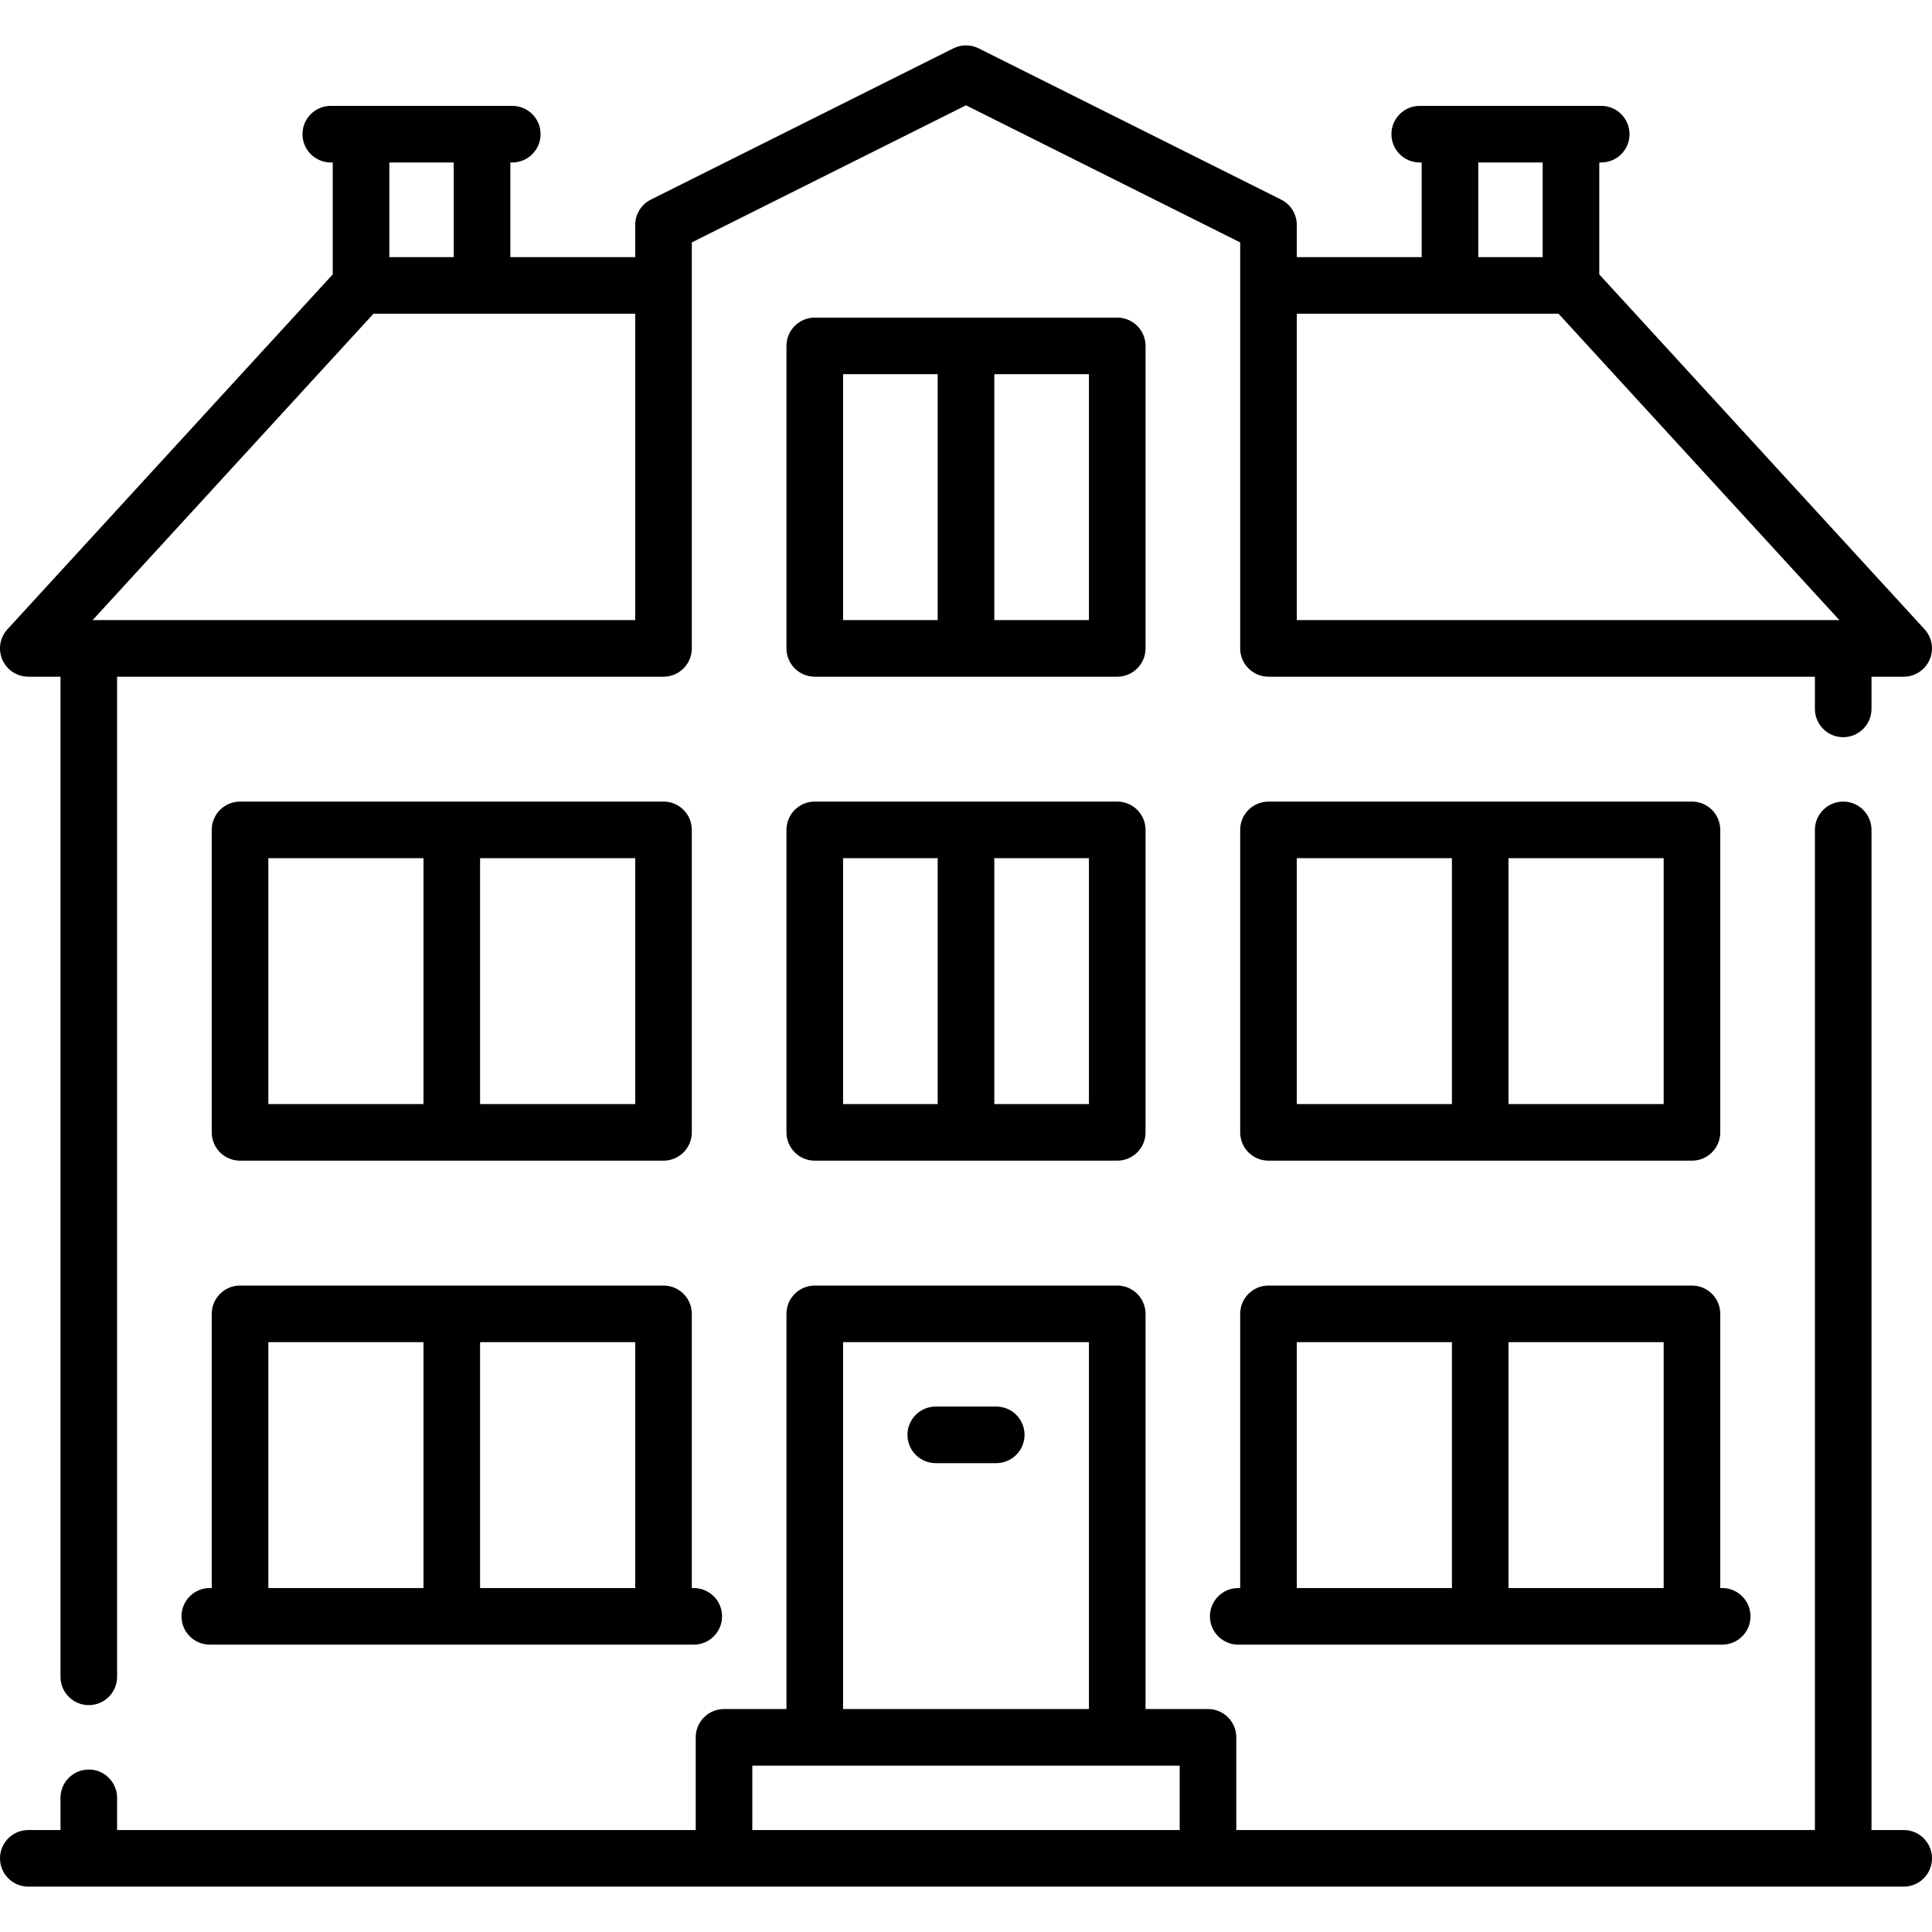
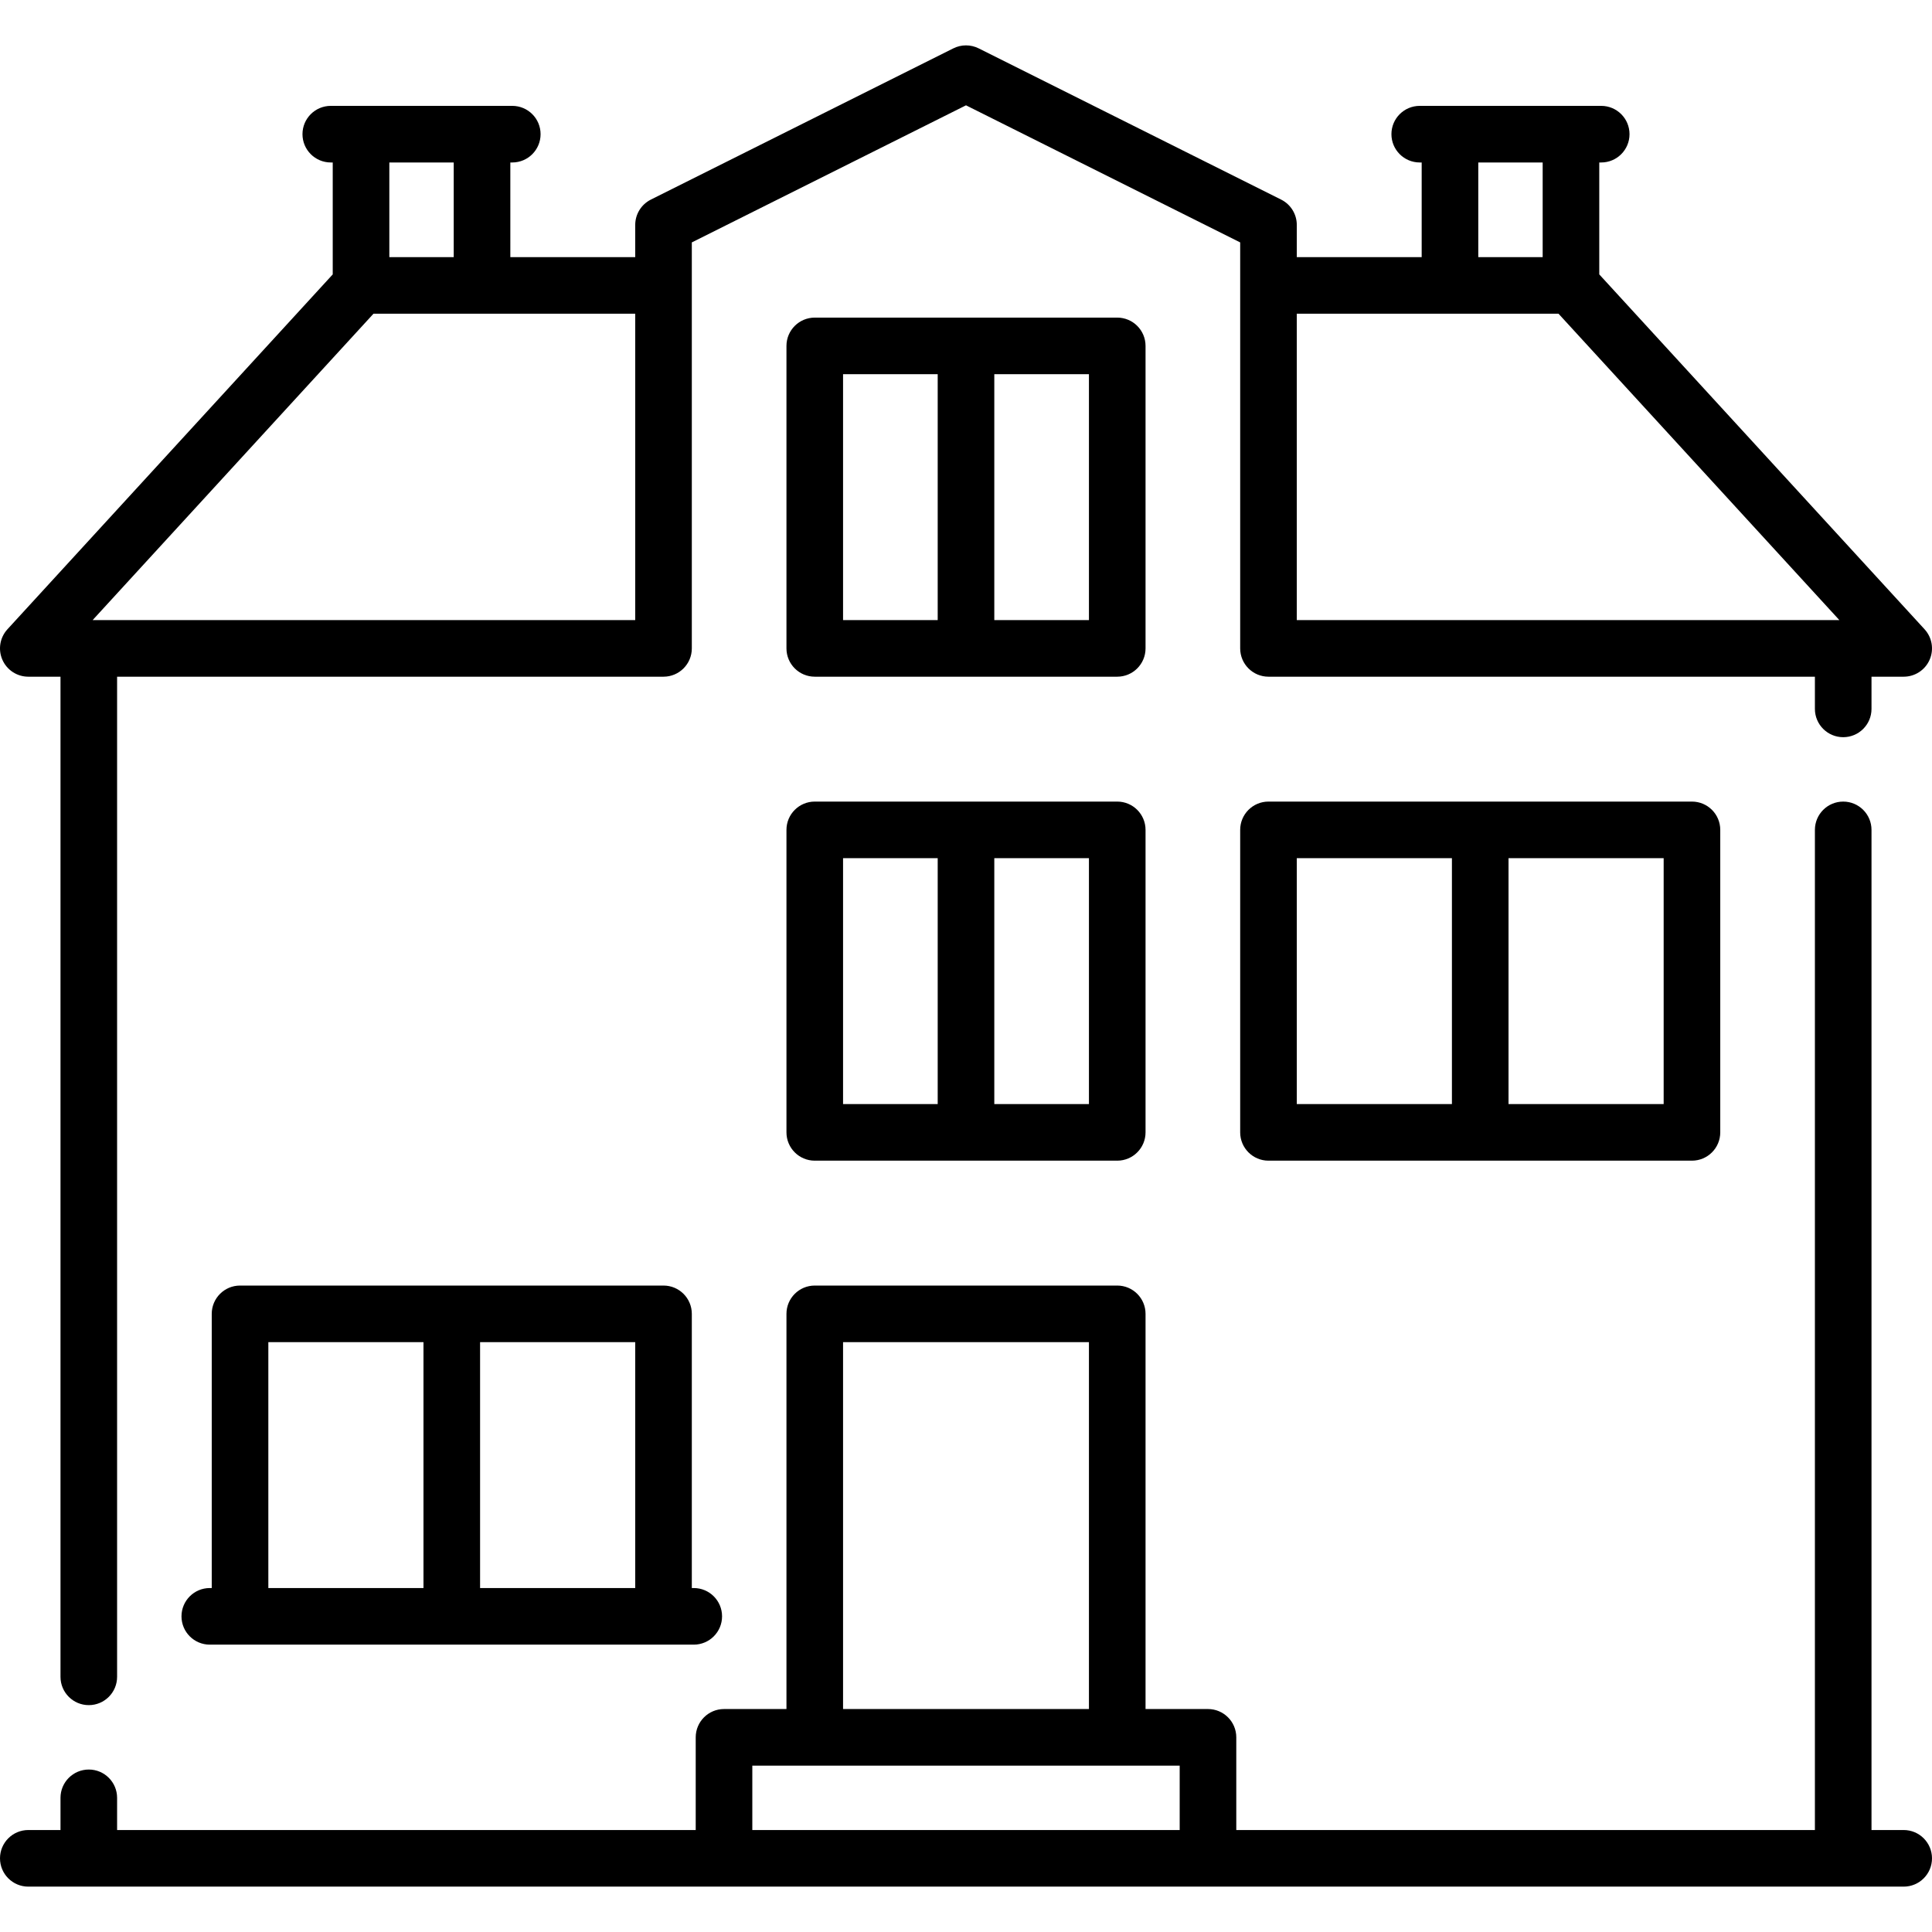
<svg xmlns="http://www.w3.org/2000/svg" version="1.1" id="Capa_1" x="0px" y="0px" viewBox="0 0 512 512" style="enable-background:new 0 0 512 512;" xml:space="preserve">
  <g>
    <g>
      <path d="M504.5,484.976h-8.532V219.93c0-4.142-3.358-7.5-7.5-7.5c-4.142,0-7.5,3.358-7.5,7.5v265.046H327.629v-24.564    c0-4.142-3.358-7.5-7.5-7.5h-16.548V348.186c0-4.142-3.358-7.5-7.5-7.5H215.92c-4.142,0-7.5,3.358-7.5,7.5v104.726h-16.548    c-4.142,0-7.5,3.358-7.5,7.5v24.564H31.033v-8.531c0-4.142-3.358-7.5-7.5-7.5c-4.142,0-7.5,3.358-7.5,7.5v8.531H7.5    c-4.142,0-7.5,3.358-7.5,7.5c0,4.143,3.358,7.5,7.5,7.5h497c4.142,0,7.5-3.357,7.5-7.5C512,488.334,508.642,484.976,504.5,484.976    z M223.42,355.686h65.161v97.226H223.42V355.686z M312.629,484.976H199.371v-17.064h113.258V484.976z" />
    </g>
  </g>
  <g>
    <g>
      <path d="M183.855,420.847h-0.516v-72.661c0-4.142-3.358-7.5-7.5-7.5H63.613c-4.142,0-7.5,3.358-7.5,7.5v72.661h-0.516    c-4.142,0-7.5,3.358-7.5,7.5c0,4.142,3.358,7.5,7.5,7.5h128.258c4.142,0,7.5-3.358,7.5-7.5    C191.355,424.205,187.997,420.847,183.855,420.847z M112.226,420.847H71.113v-65.161h41.113V420.847z M168.339,420.847h-41.113    v-65.161h41.113V420.847z" />
    </g>
  </g>
  <g>
    <g>
-       <path d="M456.403,420.847h-0.516v-72.661c0-4.142-3.358-7.5-7.5-7.5H336.161c-4.142,0-7.5,3.358-7.5,7.5v72.661h-0.516    c-4.142,0-7.5,3.358-7.5,7.5c0,4.142,3.358,7.5,7.5,7.5h128.258c4.142,0,7.5-3.358,7.5-7.5    C463.903,424.205,460.545,420.847,456.403,420.847z M384.775,420.847h-41.113v-65.161h41.113V420.847z M440.888,420.847h-41.113    v-65.161h41.113V420.847z" />
-     </g>
+       </g>
  </g>
  <g>
    <g>
-       <path d="M264.016,372.75h-16.032c-4.142,0-7.5,3.358-7.5,7.5c0,4.142,3.358,7.5,7.5,7.5h16.032c4.142,0,7.5-3.358,7.5-7.5    C271.516,376.108,268.159,372.75,264.016,372.75z" />
-     </g>
+       </g>
  </g>
  <g>
    <g>
      <path d="M296.081,212.428H215.92c-4.142,0-7.5,3.357-7.5,7.5v80.161c0,4.142,3.358,7.5,7.5,7.5h80.161c4.142,0,7.5-3.358,7.5-7.5    v-80.161C303.581,215.786,300.223,212.428,296.081,212.428z M248.5,292.589h-25.08v-65.161h25.08V292.589z M288.581,292.589H263.5    v-65.161h25.081V292.589z" />
    </g>
  </g>
  <g>
    <g>
      <path d="M296.081,84.17H215.92c-4.142,0-7.5,3.358-7.5,7.5v80.161c0,4.142,3.358,7.5,7.5,7.5h80.161c4.142,0,7.5-3.358,7.5-7.5    V91.67C303.581,87.528,300.223,84.17,296.081,84.17z M248.5,164.331h-25.08V99.17h25.08V164.331z M288.581,164.331H263.5V99.17    h25.081V164.331z" />
    </g>
  </g>
  <g>
    <g>
      <path d="M448.387,212.428H336.161c-4.142,0-7.5,3.357-7.5,7.5v80.161c0,4.142,3.358,7.5,7.5,7.5h112.226    c4.142,0,7.5-3.358,7.5-7.5v-80.161C455.887,215.785,452.529,212.428,448.387,212.428z M384.774,292.589h-41.113v-65.161h41.113    V292.589z M440.888,292.589h-41.113v-65.161h41.113V292.589z" />
    </g>
  </g>
  <g>
    <g>
-       <path d="M175.839,212.428H63.613c-4.142,0-7.5,3.357-7.5,7.5v80.161c0,4.142,3.358,7.5,7.5,7.5h112.226c4.142,0,7.5-3.358,7.5-7.5    v-80.161C183.339,215.785,179.981,212.428,175.839,212.428z M112.226,292.589H71.113v-65.161h41.113V292.589z M168.339,292.589    h-41.113v-65.161h41.113V292.589z" />
-     </g>
+       </g>
  </g>
  <g>
    <g>
      <path d="M510.029,166.763L423.823,72.72V43.057h0.516c4.142,0,7.5-3.358,7.5-7.5c0-4.143-3.358-7.5-7.5-7.5h-48.097    c-4.142,0-7.5,3.357-7.5,7.5c0,4.142,3.358,7.5,7.5,7.5h0.517v25.081h-33.097v-8.533c0-2.841-1.605-5.438-4.146-6.708    l-80.161-40.081c-2.111-1.056-4.597-1.056-6.708,0l-80.161,40.081c-2.541,1.271-4.146,3.867-4.146,6.708v8.533h-33.097V43.057    h0.517c4.142,0,7.5-3.358,7.5-7.5c0-4.143-3.358-7.5-7.5-7.5H87.661c-4.142,0-7.5,3.357-7.5,7.5c0,4.142,3.358,7.5,7.5,7.5h0.516    V72.72L1.972,166.763c-2.01,2.192-2.534,5.365-1.336,8.088c1.198,2.723,3.89,4.48,6.864,4.48h8.532v265.046    c0,4.142,3.358,7.5,7.5,7.5c4.142,0,7.5-3.358,7.5-7.5V179.331h144.807c4.142,0,7.5-3.358,7.5-7.5V64.241L256,27.91l72.661,36.331    v107.59c0,4.142,3.358,7.5,7.5,7.5h144.807v8.531c0,4.142,3.358,7.5,7.5,7.5c4.142,0,7.5-3.358,7.5-7.5v-8.531h8.532    c2.974,0,5.667-1.757,6.865-4.48C512.563,172.128,512.038,168.955,510.029,166.763z M103.178,43.057h17.064v25.081h-17.064V43.057    z M168.339,164.331H24.55l74.427-81.193h69.362V164.331z M391.759,43.057h17.064v25.081h-17.064V43.057z M343.66,164.331V83.138    h0.001h69.362l74.427,81.193H343.66z" />
    </g>
  </g>
  <g>
</g>
  <g>
</g>
  <g>
</g>
  <g>
</g>
  <g>
</g>
  <g>
</g>
  <g>
</g>
  <g>
</g>
  <g>
</g>
  <g>
</g>
  <g>
</g>
  <g>
</g>
  <g>
</g>
  <g>
</g>
  <g>
</g>
</svg>